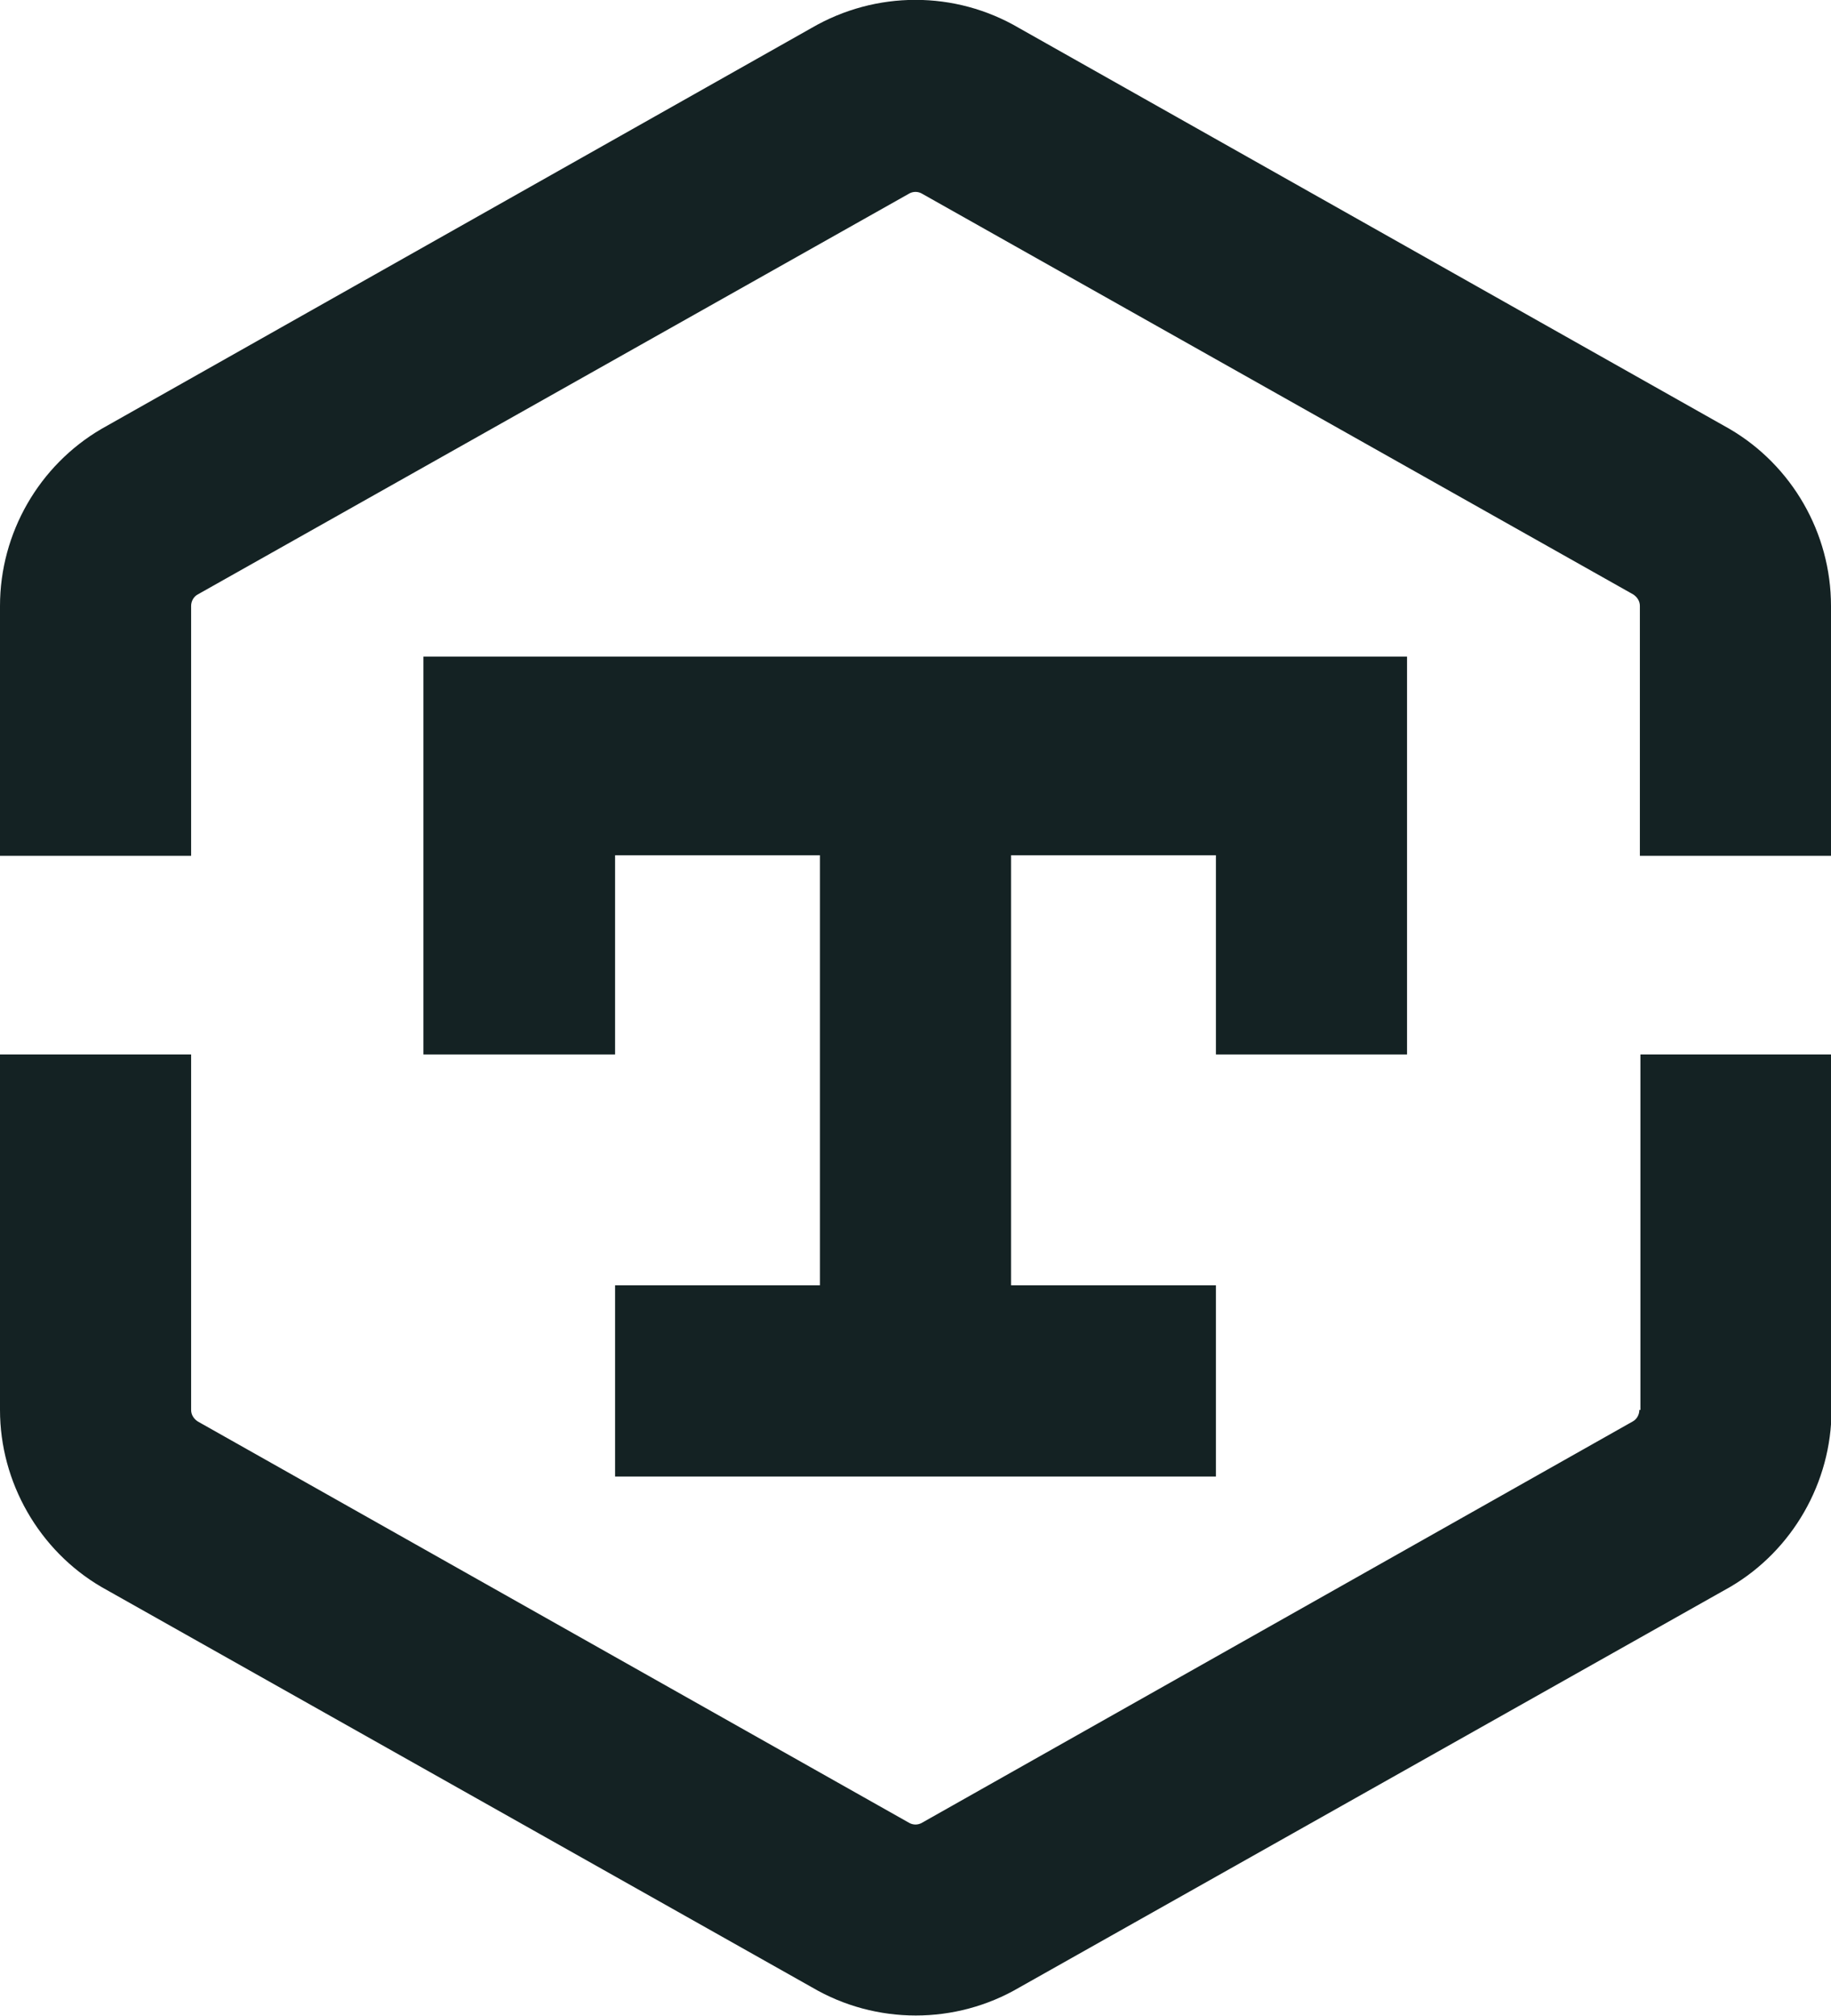
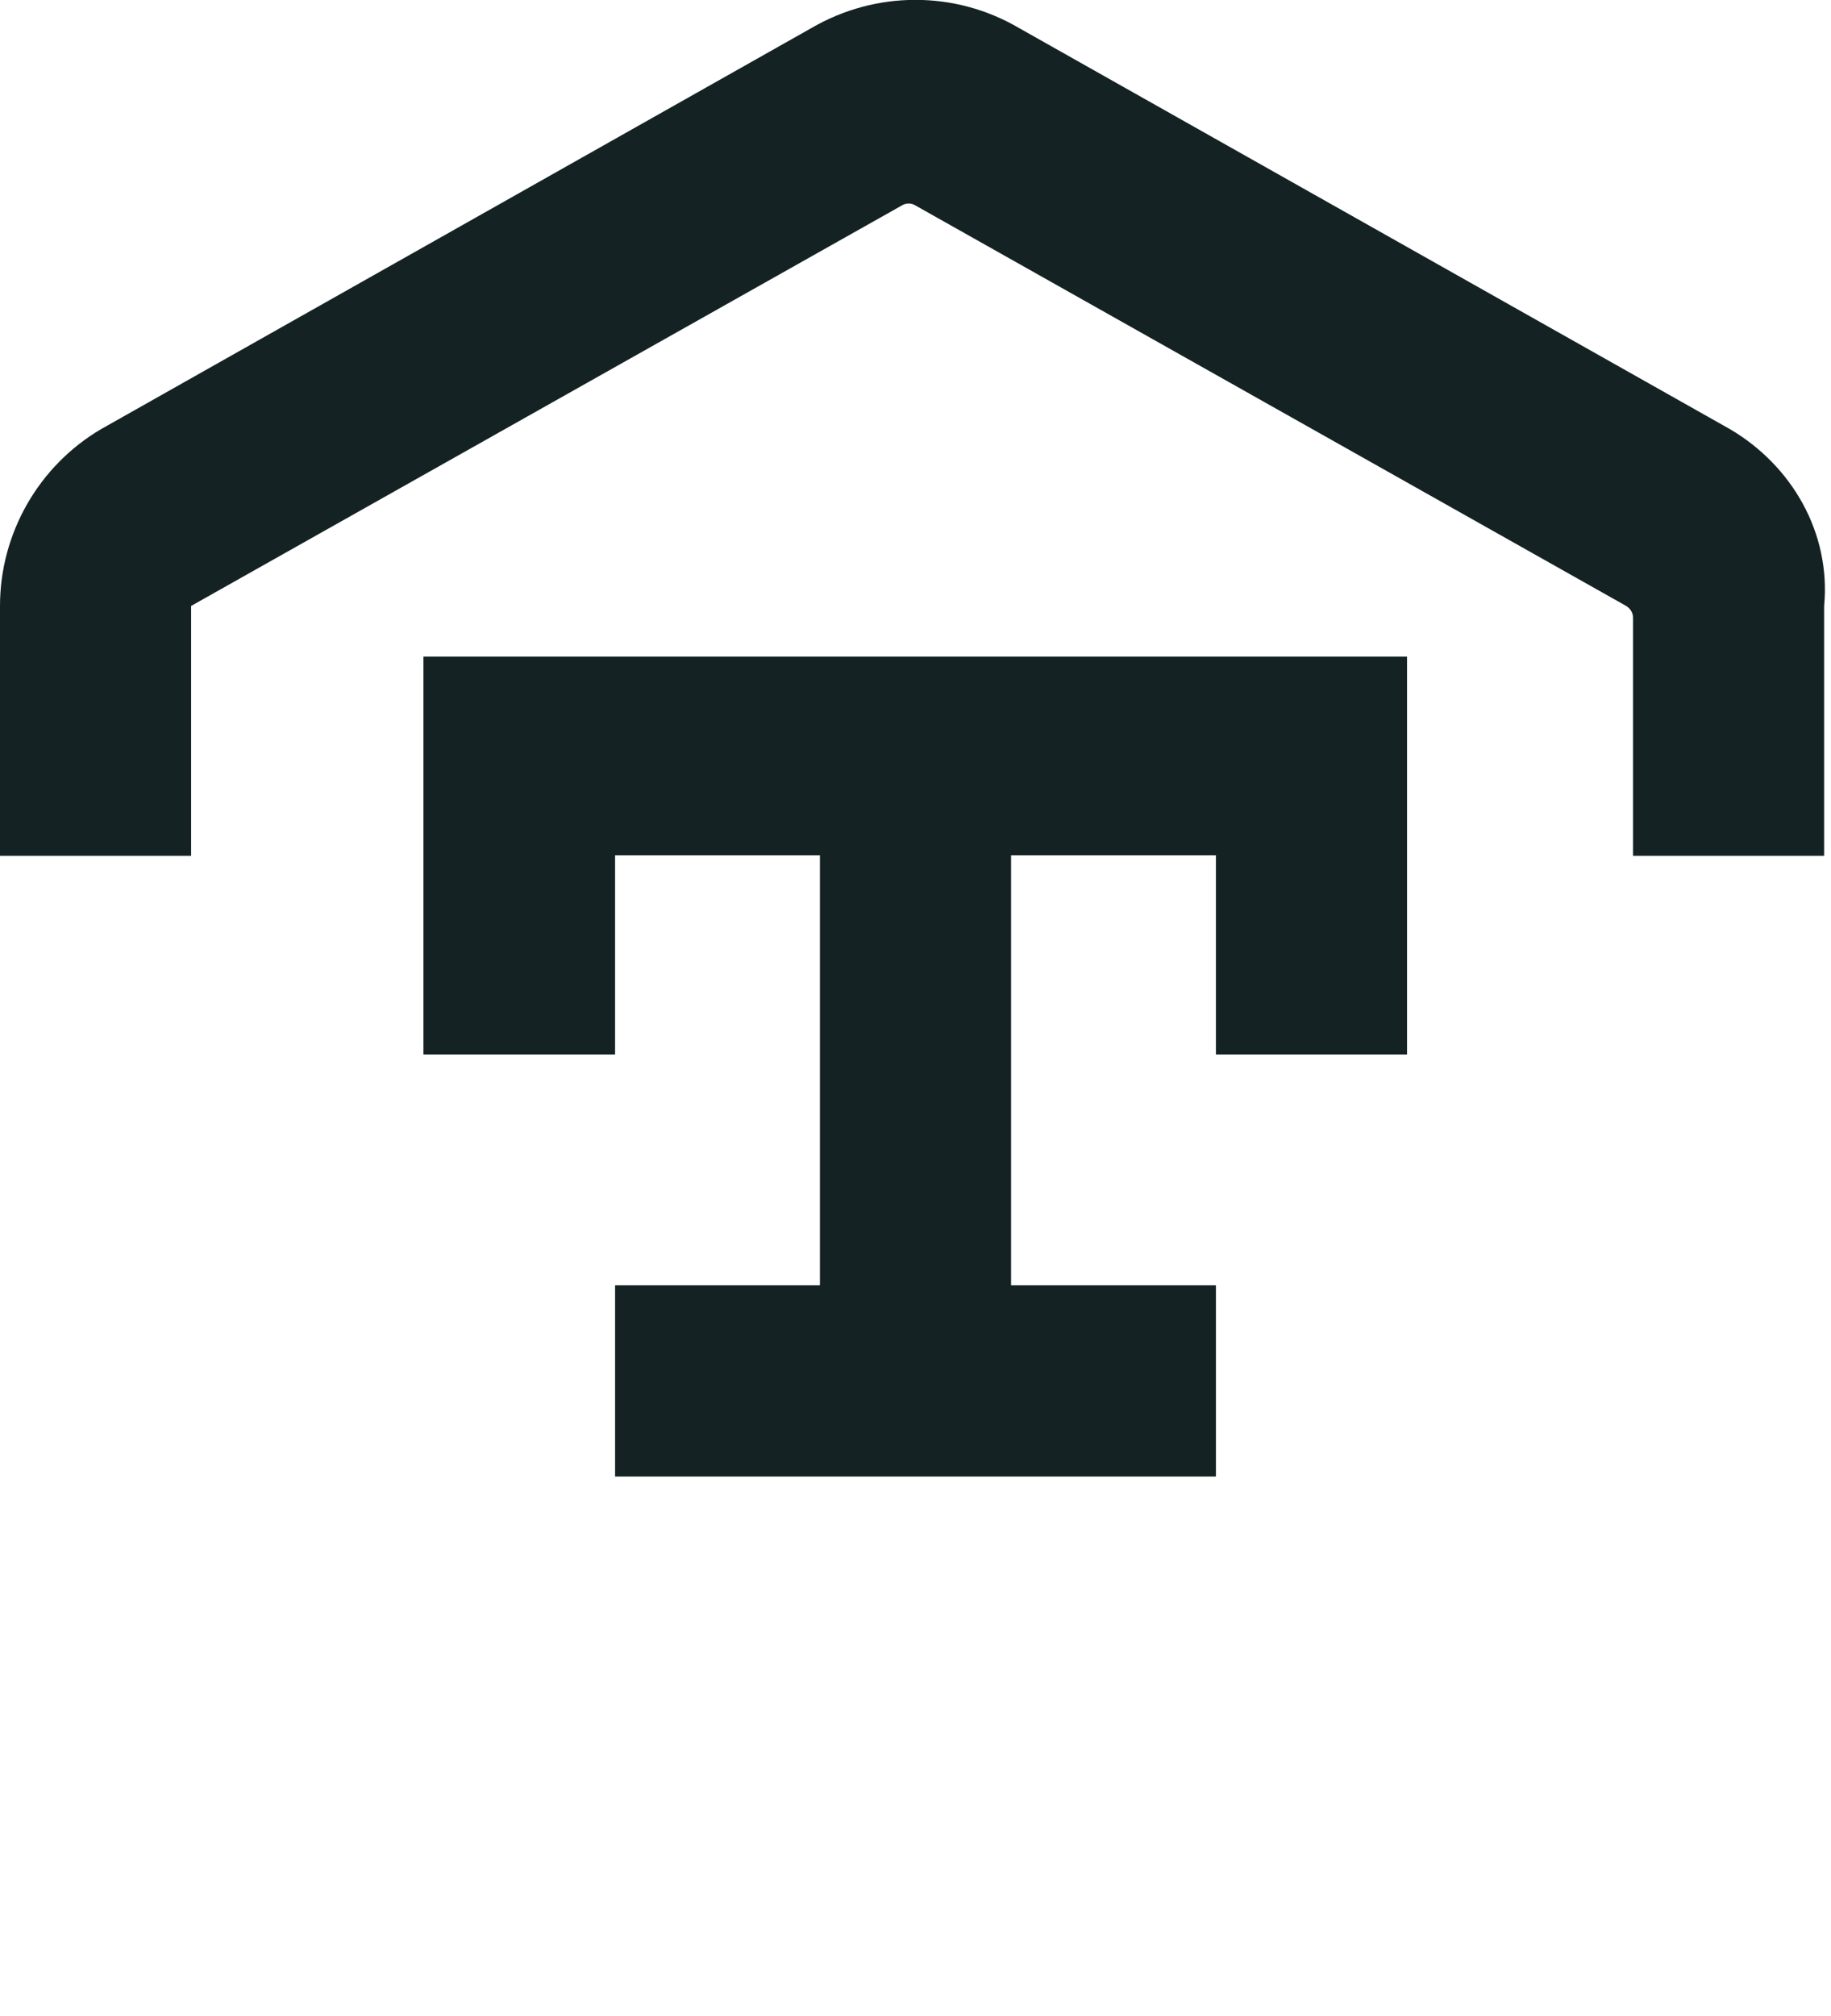
<svg xmlns="http://www.w3.org/2000/svg" version="1.1" id="Layer_1" x="0px" y="0px" viewBox="0 0 346.8 381.6" style="enable-background:new 0 0 346.8 381.6;" xml:space="preserve">
  <style type="text/css">
	.st0{fill:#142223;}
</style>
  <g>
    <g>
      <polygon class="st0" points="266.5,199.6 266.5,124.3 80.2,124.3 80.2,199.6 116.5,199.6 116.5,161.9 155.3,161.9 155.3,243.3     116.5,243.3 116.5,279.5 230.3,279.5 230.3,243.3 191.5,243.3 191.5,161.9 230.3,161.9 230.3,199.6   " />
-       <path class="st0" d="M327.6,81.2L193,5.3c-12.1-7.1-27.1-7.1-39.3,0L19.2,81.2C7.4,88.1,0,100.9,0,114.7V162h36.2v-47.3    c0-0.9,0.5-1.8,1.3-2.2l134.6-75.8c0.8-0.5,1.8-0.5,2.6,0l134.6,75.8c0.8,0.5,1.3,1.3,1.3,2.2V162h36.2v-47.3    C346.8,100.9,339.4,88.1,327.6,81.2z" />
-       <path class="st0" d="M310.5,266.9c0,0.9-0.5,1.8-1.3,2.2L174.7,345c-0.8,0.5-1.8,0.5-2.6,0L37.5,269.1c-0.8-0.5-1.3-1.3-1.3-2.2    v-67.3H0v67.3c0,13.7,7.4,26.6,19.2,33.5l134.6,75.8c12.1,7.1,27.2,7.1,39.3,0l134.6-75.8c11.8-6.9,19.2-19.8,19.2-33.5v-67.3    h-36.2v67.3H310.5z" />
+       <path class="st0" d="M327.6,81.2L193,5.3c-12.1-7.1-27.1-7.1-39.3,0L19.2,81.2C7.4,88.1,0,100.9,0,114.7V162h36.2v-47.3    l134.6-75.8c0.8-0.5,1.8-0.5,2.6,0l134.6,75.8c0.8,0.5,1.3,1.3,1.3,2.2V162h36.2v-47.3    C346.8,100.9,339.4,88.1,327.6,81.2z" />
    </g>
  </g>
</svg>